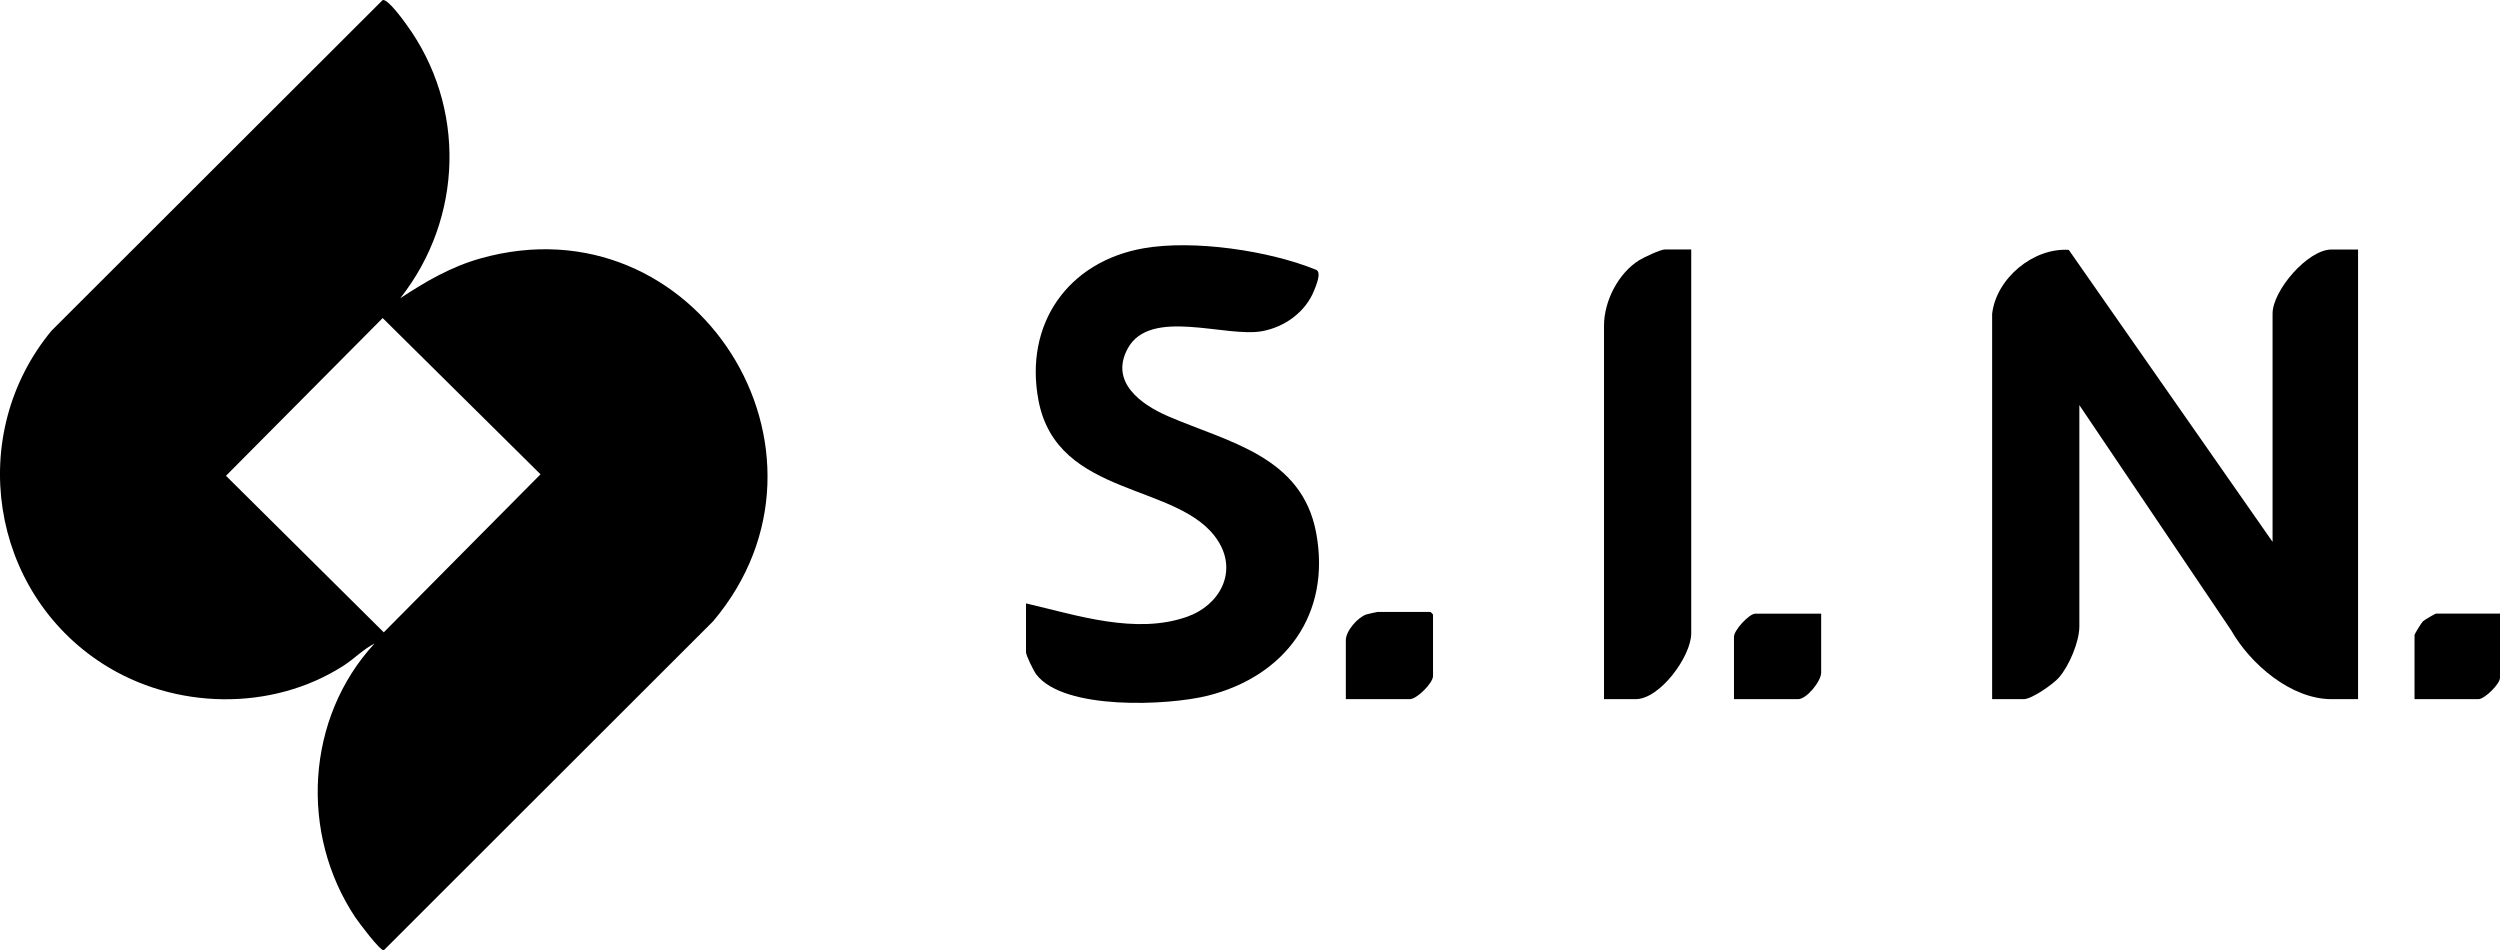
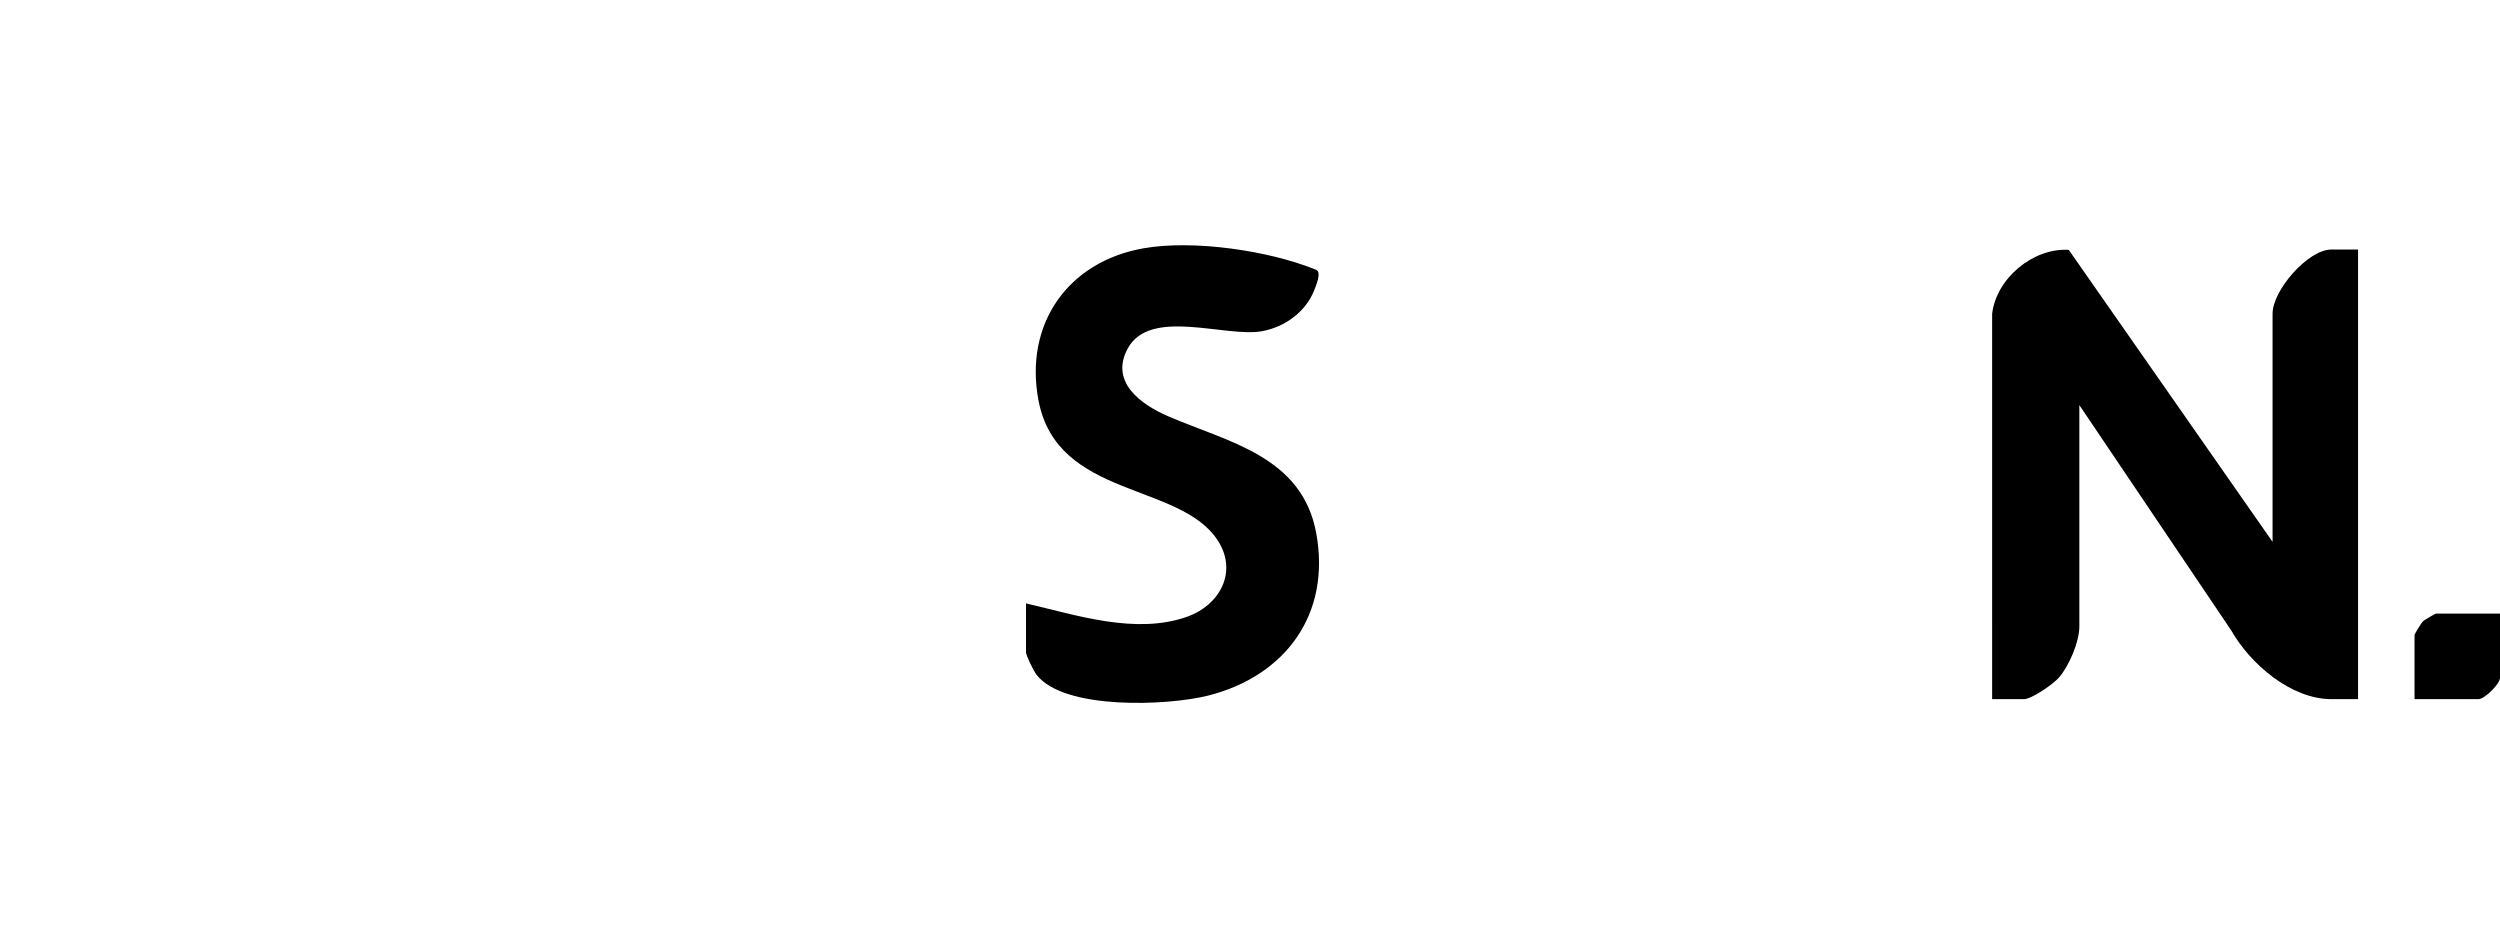
<svg xmlns="http://www.w3.org/2000/svg" viewBox="0 0 958.52 364.37" data-name="Camada 2" id="Camada_2">
  <g data-name="Camada 3" id="Camada_3">
    <g>
-       <path d="M146.71.02c1.97-.51,7.69,7.42,8.97,9.18,23.17,31.61,21.94,74.49-2.21,105.14,9.73-6.4,19.34-12.03,30.66-15.23,82.74-23.39,144.1,74.23,89.28,139.09l-126.27,126.15c-1.41.24-9.62-10.7-10.88-12.59-21.48-32.16-19-76.58,7.35-105.04-4.38,2.24-7.71,5.81-11.84,8.47-27.54,17.73-64.95,16.92-92.33-.66C-3.9,226.74-13.11,166.55,19.74,126.81L146.71.02ZM146.71,121.95l-60.07,60.47,60.5,60.02,60.1-60.59-60.53-59.91Z" />
      <path d="M763.81,120.24c1.62-13.56,15.79-25.3,29.37-24.44l78.14,111.95v-87.51c0-8.83,13.46-24.58,22.62-24.58h10.16v172.4h-10.16c-15.62,0-31.2-13.54-38.5-26.4l-58.2-86.34v84.89c0,5.88-3.99,15.24-7.89,19.64-2.19,2.48-10.38,8.21-13.42,8.21h-12.13V120.24Z" />
      <path d="M393.4,231.35c19.4,4.51,42.09,12.1,61.8,5.1,12.44-4.42,19.46-17.16,11.75-29.15-14.48-22.52-61.65-16.06-68.79-53.8-5.53-29.25,11.25-53.21,40.32-58.31,19.11-3.35,48.1.88,66.11,8.25,2.26.93-.07,6.24-.75,7.94-3.27,8.24-11.21,13.96-19.82,15.58-14.01,2.64-43.03-9.25-51.66,6.69-6.96,12.87,5.16,21.46,15.45,25.92,22.88,9.91,51.36,15.21,56.83,44.78,5.75,31.06-11.73,54.85-41.49,62.36-15.22,3.84-55.37,5.72-65.84-8.15-.98-1.3-3.93-7.2-3.93-8.52v-18.68Z" />
-       <path d="M648.43,95.66v147.16c0,8.8-11.98,25.24-21.31,25.24h-12.13V124.83c0-9.39,5.52-20.17,13.57-25.11,1.69-1.04,8.09-4.06,9.7-4.06h10.16Z" />
-       <path d="M516,268.06v-22.62c0-3.52,4.51-8.7,7.85-9.85.46-.16,4.06-.97,4.28-.97h20.32c.07,0,.98.91.98.98v23.6c0,2.69-6.2,8.85-8.85,8.85h-24.58Z" />
-       <path d="M698.25,235.28v22.62c0,3.27-5.55,10.16-8.85,10.16h-24.58v-23.93c0-2.53,5.83-8.85,8.19-8.85h25.24Z" />
      <path d="M958.52,235.28v24.58c0,2.43-6,8.19-8.19,8.19h-24.58v-24.58c0-.37,2.62-4.69,3.25-5.28.51-.48,4.66-2.92,4.95-2.92h24.58Z" />
    </g>
  </g>
</svg>